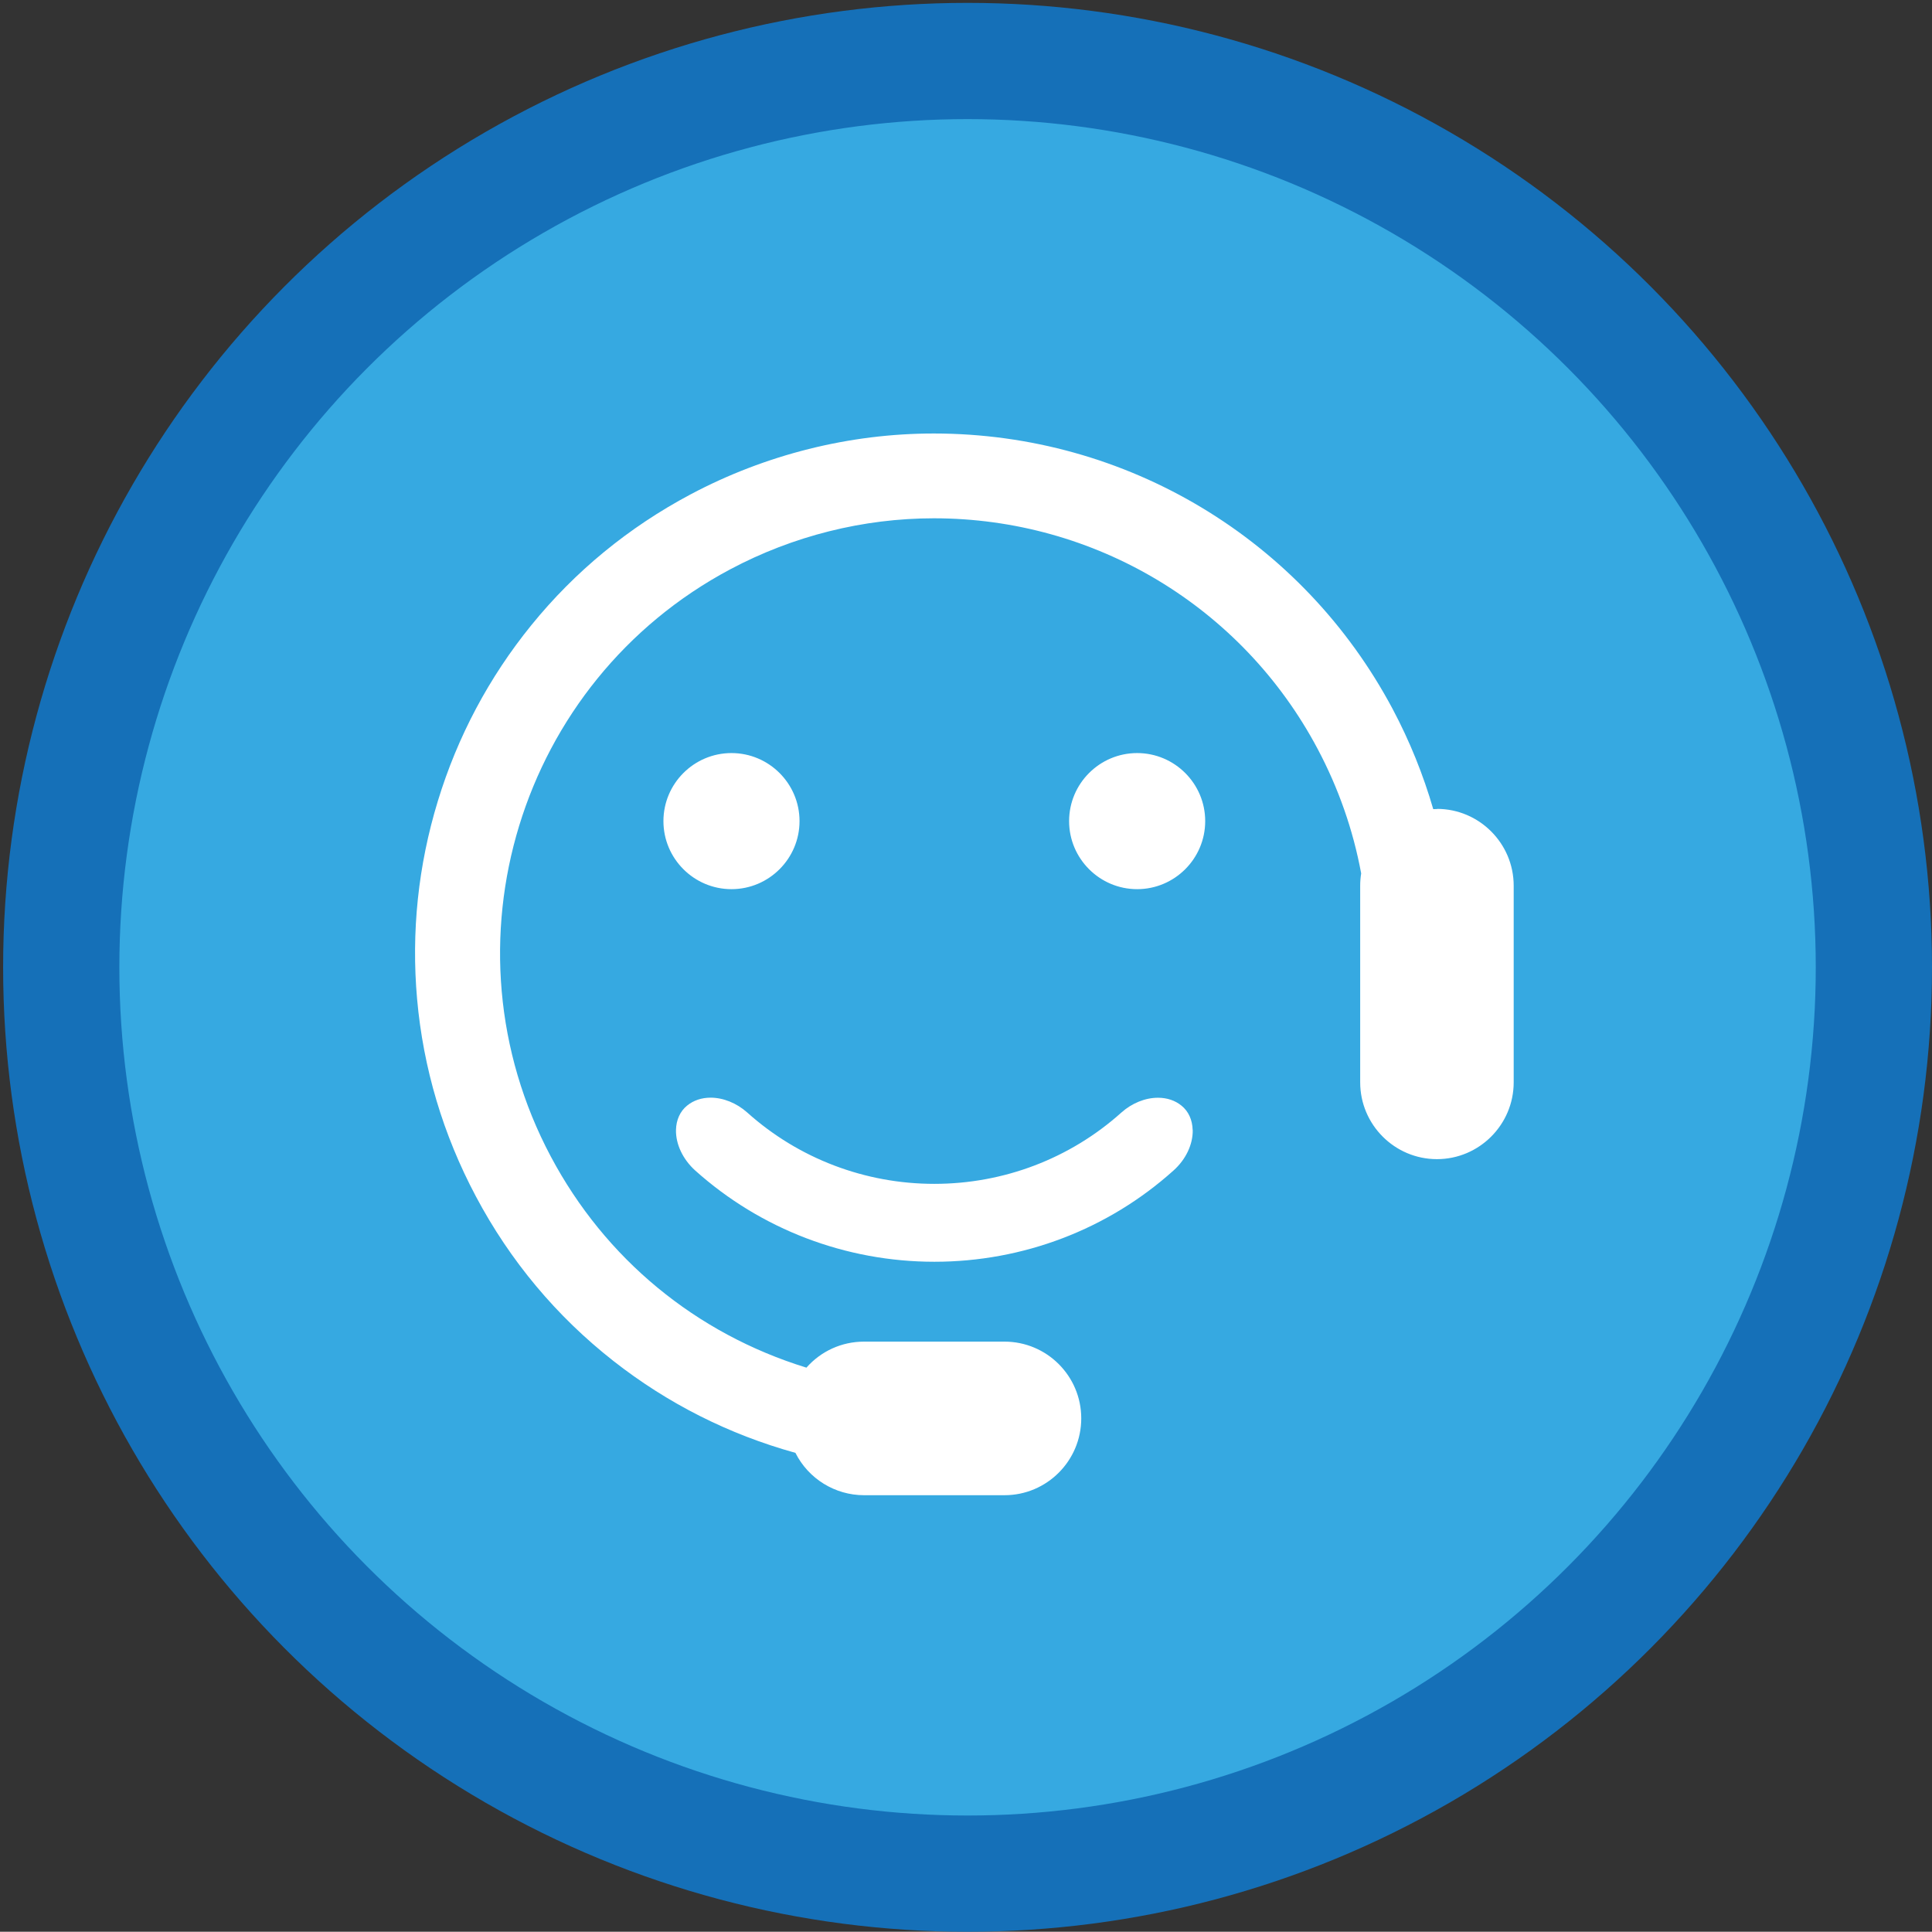
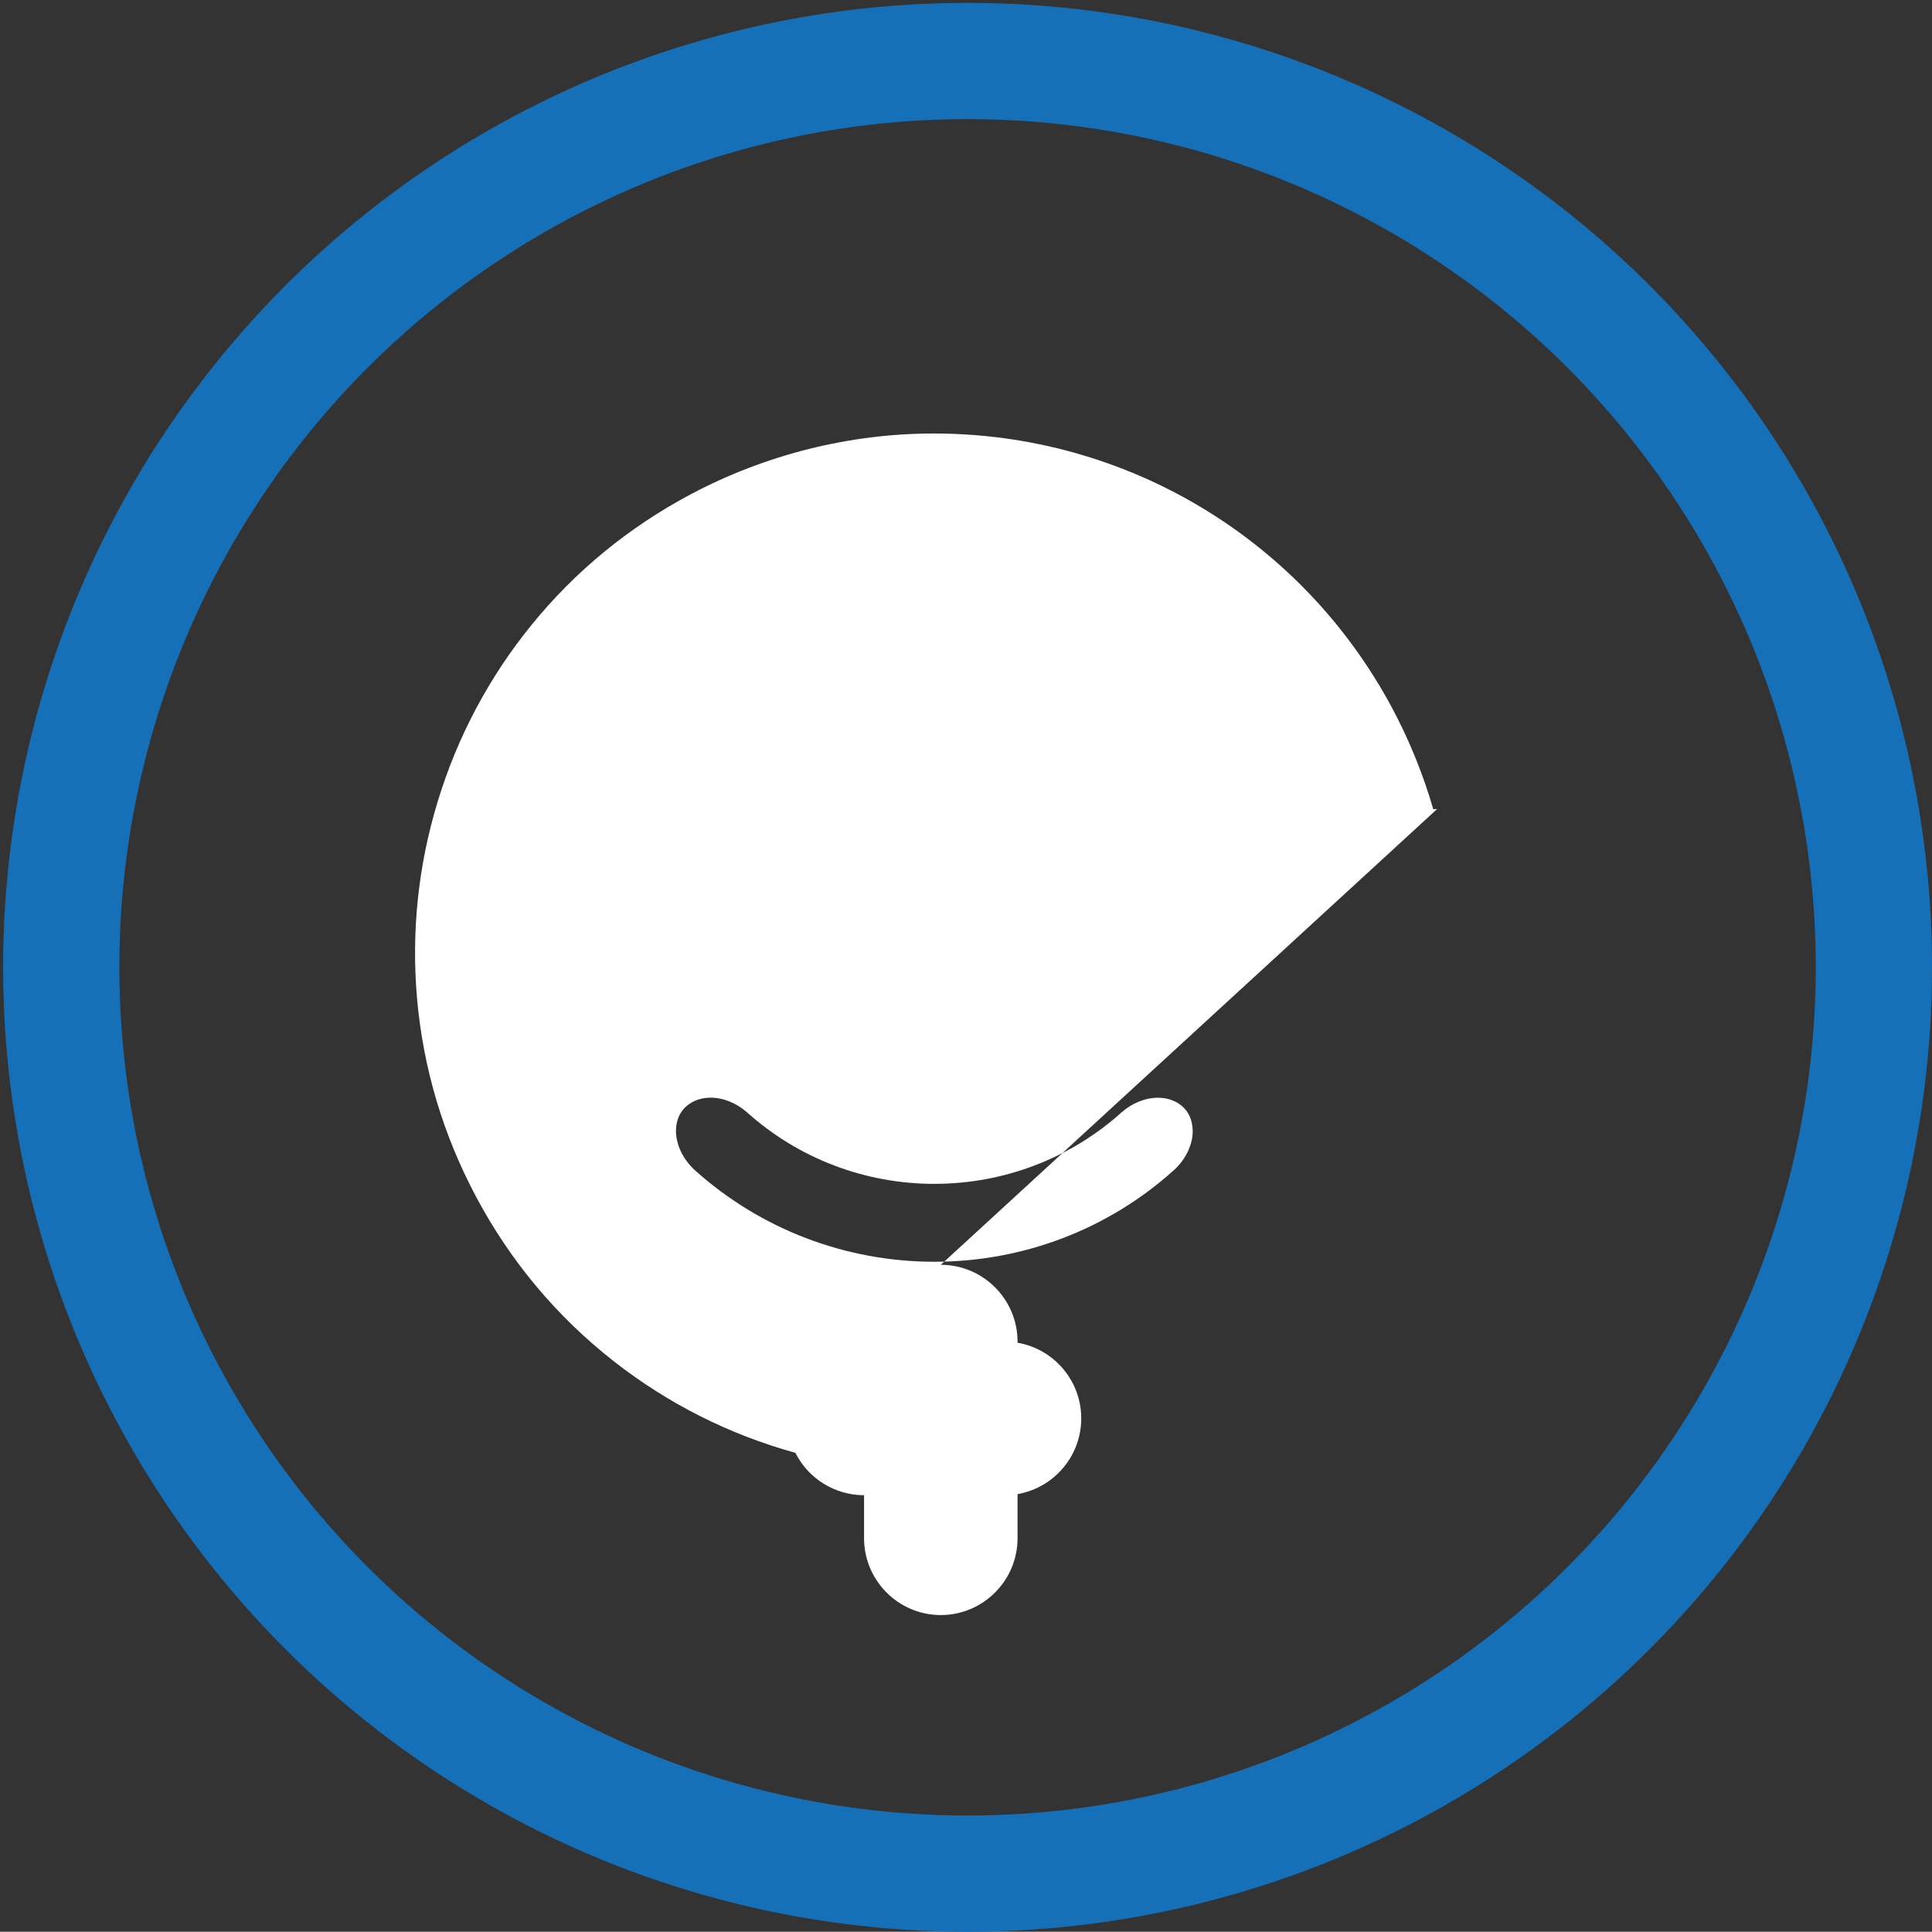
<svg xmlns="http://www.w3.org/2000/svg" id="Ebene_1" viewBox="0 0 235.36 235.33">
  <rect x="0" y="0" width="235.36" height="235.33" fill="#333333" stroke="none" />
  <defs>
    <style>.cls-1{fill:none;stroke:#1570b8;stroke-width:14.16px;}.cls-2{fill:#36a9e1;}.cls-2,.cls-3{stroke-width:0px;}.cls-3{fill:#fff;}</style>
  </defs>
-   <path class="cls-2" d="M117.87,228.25c60.98,0,110.41-49.43,110.41-110.41S178.85,7.43,117.87,7.43,7.46,56.86,7.46,117.84s49.43,110.41,110.41,110.41" />
  <circle class="cls-1" cx="117.87" cy="117.84" r="110.41" />
-   <path class="cls-3" d="M145.3,137.64c.04,1.75-.83,3.61-2.35,4.96-7.98,7.17-18.33,11.11-29.12,11.11s-21.14-3.95-29.13-11.11c-1.51-1.36-2.39-3.21-2.35-4.96.03-1.22.51-2.27,1.35-2.95.78-.64,1.77-.97,2.87-.97,1.54,0,3.17.66,4.45,1.8,6.25,5.61,14.35,8.7,22.8,8.7s16.54-3.08,22.79-8.69c1.29-1.15,2.91-1.8,4.46-1.8,1.1,0,2.09.33,2.87.97.84.68,1.32,1.73,1.35,2.95ZM97.4,100.03c0-4.57-3.72-8.29-8.29-8.29s-8.29,3.72-8.29,8.29,3.72,8.29,8.29,8.29,8.29-3.72,8.29-8.29ZM138.53,91.74c-4.57,0-8.29,3.72-8.29,8.29s3.72,8.29,8.29,8.29,8.29-3.72,8.29-8.29-3.72-8.29-8.29-8.29ZM175.07,98.56c-.15,0-.31,0-.47.01-1.22-4.21-2.88-8.31-4.94-12.19-11.01-20.7-32.43-33.57-55.9-33.57-10.26,0-20.51,2.57-29.64,7.42-7.54,4.01-14.07,9.37-19.4,15.94-5.15,6.35-8.98,13.55-11.38,21.41-2.4,7.85-3.25,15.96-2.53,24.11.75,8.43,3.16,16.53,7.17,24.07,4.17,7.85,9.81,14.59,16.74,20.03,6.6,5.18,14.06,8.95,22.18,11.2,1.58,3.15,4.82,5.16,8.36,5.16h17.11c5.16,0,9.35-4.2,9.35-9.36s-4.19-9.35-9.35-9.35h-17.11c-2.71,0-5.24,1.15-7.02,3.17-13.47-4.15-24.52-13.26-31.14-25.72-13.69-25.75-3.88-57.85,21.87-71.54,7.63-4.06,16.2-6.21,24.79-6.21,19.63,0,37.55,10.76,46.75,28.08,2.54,4.78,4.33,9.88,5.31,15.18-.08.5-.12,1-.12,1.5v23.95c0,5.16,4.2,9.36,9.35,9.36s9.35-4.2,9.35-9.36v-23.95c0-5.16-4.2-9.36-9.35-9.36Z" />
+   <path class="cls-3" d="M145.3,137.64c.04,1.75-.83,3.61-2.35,4.96-7.98,7.17-18.33,11.11-29.12,11.11s-21.14-3.95-29.13-11.11c-1.51-1.36-2.39-3.21-2.35-4.96.03-1.22.51-2.27,1.35-2.95.78-.64,1.77-.97,2.87-.97,1.54,0,3.17.66,4.45,1.8,6.25,5.61,14.35,8.7,22.8,8.7s16.54-3.08,22.79-8.69c1.29-1.15,2.91-1.8,4.46-1.8,1.1,0,2.09.33,2.87.97.84.68,1.32,1.73,1.35,2.95ZM97.4,100.03c0-4.57-3.72-8.29-8.29-8.29s-8.29,3.72-8.29,8.29,3.72,8.29,8.29,8.29,8.29-3.72,8.29-8.29ZM138.53,91.74c-4.57,0-8.29,3.72-8.29,8.29s3.72,8.29,8.29,8.29,8.29-3.72,8.29-8.29-3.72-8.29-8.29-8.29ZM175.07,98.56c-.15,0-.31,0-.47.01-1.22-4.21-2.88-8.31-4.94-12.19-11.01-20.7-32.43-33.57-55.9-33.57-10.26,0-20.51,2.57-29.64,7.42-7.54,4.01-14.07,9.37-19.4,15.94-5.15,6.35-8.98,13.55-11.38,21.41-2.4,7.85-3.25,15.96-2.53,24.11.75,8.43,3.16,16.53,7.17,24.07,4.17,7.85,9.81,14.59,16.74,20.03,6.6,5.18,14.06,8.95,22.18,11.2,1.58,3.15,4.82,5.16,8.36,5.16h17.11c5.16,0,9.35-4.2,9.35-9.36s-4.19-9.35-9.35-9.35h-17.11v23.95c0,5.16,4.2,9.36,9.35,9.36s9.35-4.2,9.35-9.36v-23.95c0-5.16-4.2-9.36-9.35-9.36Z" />
</svg>